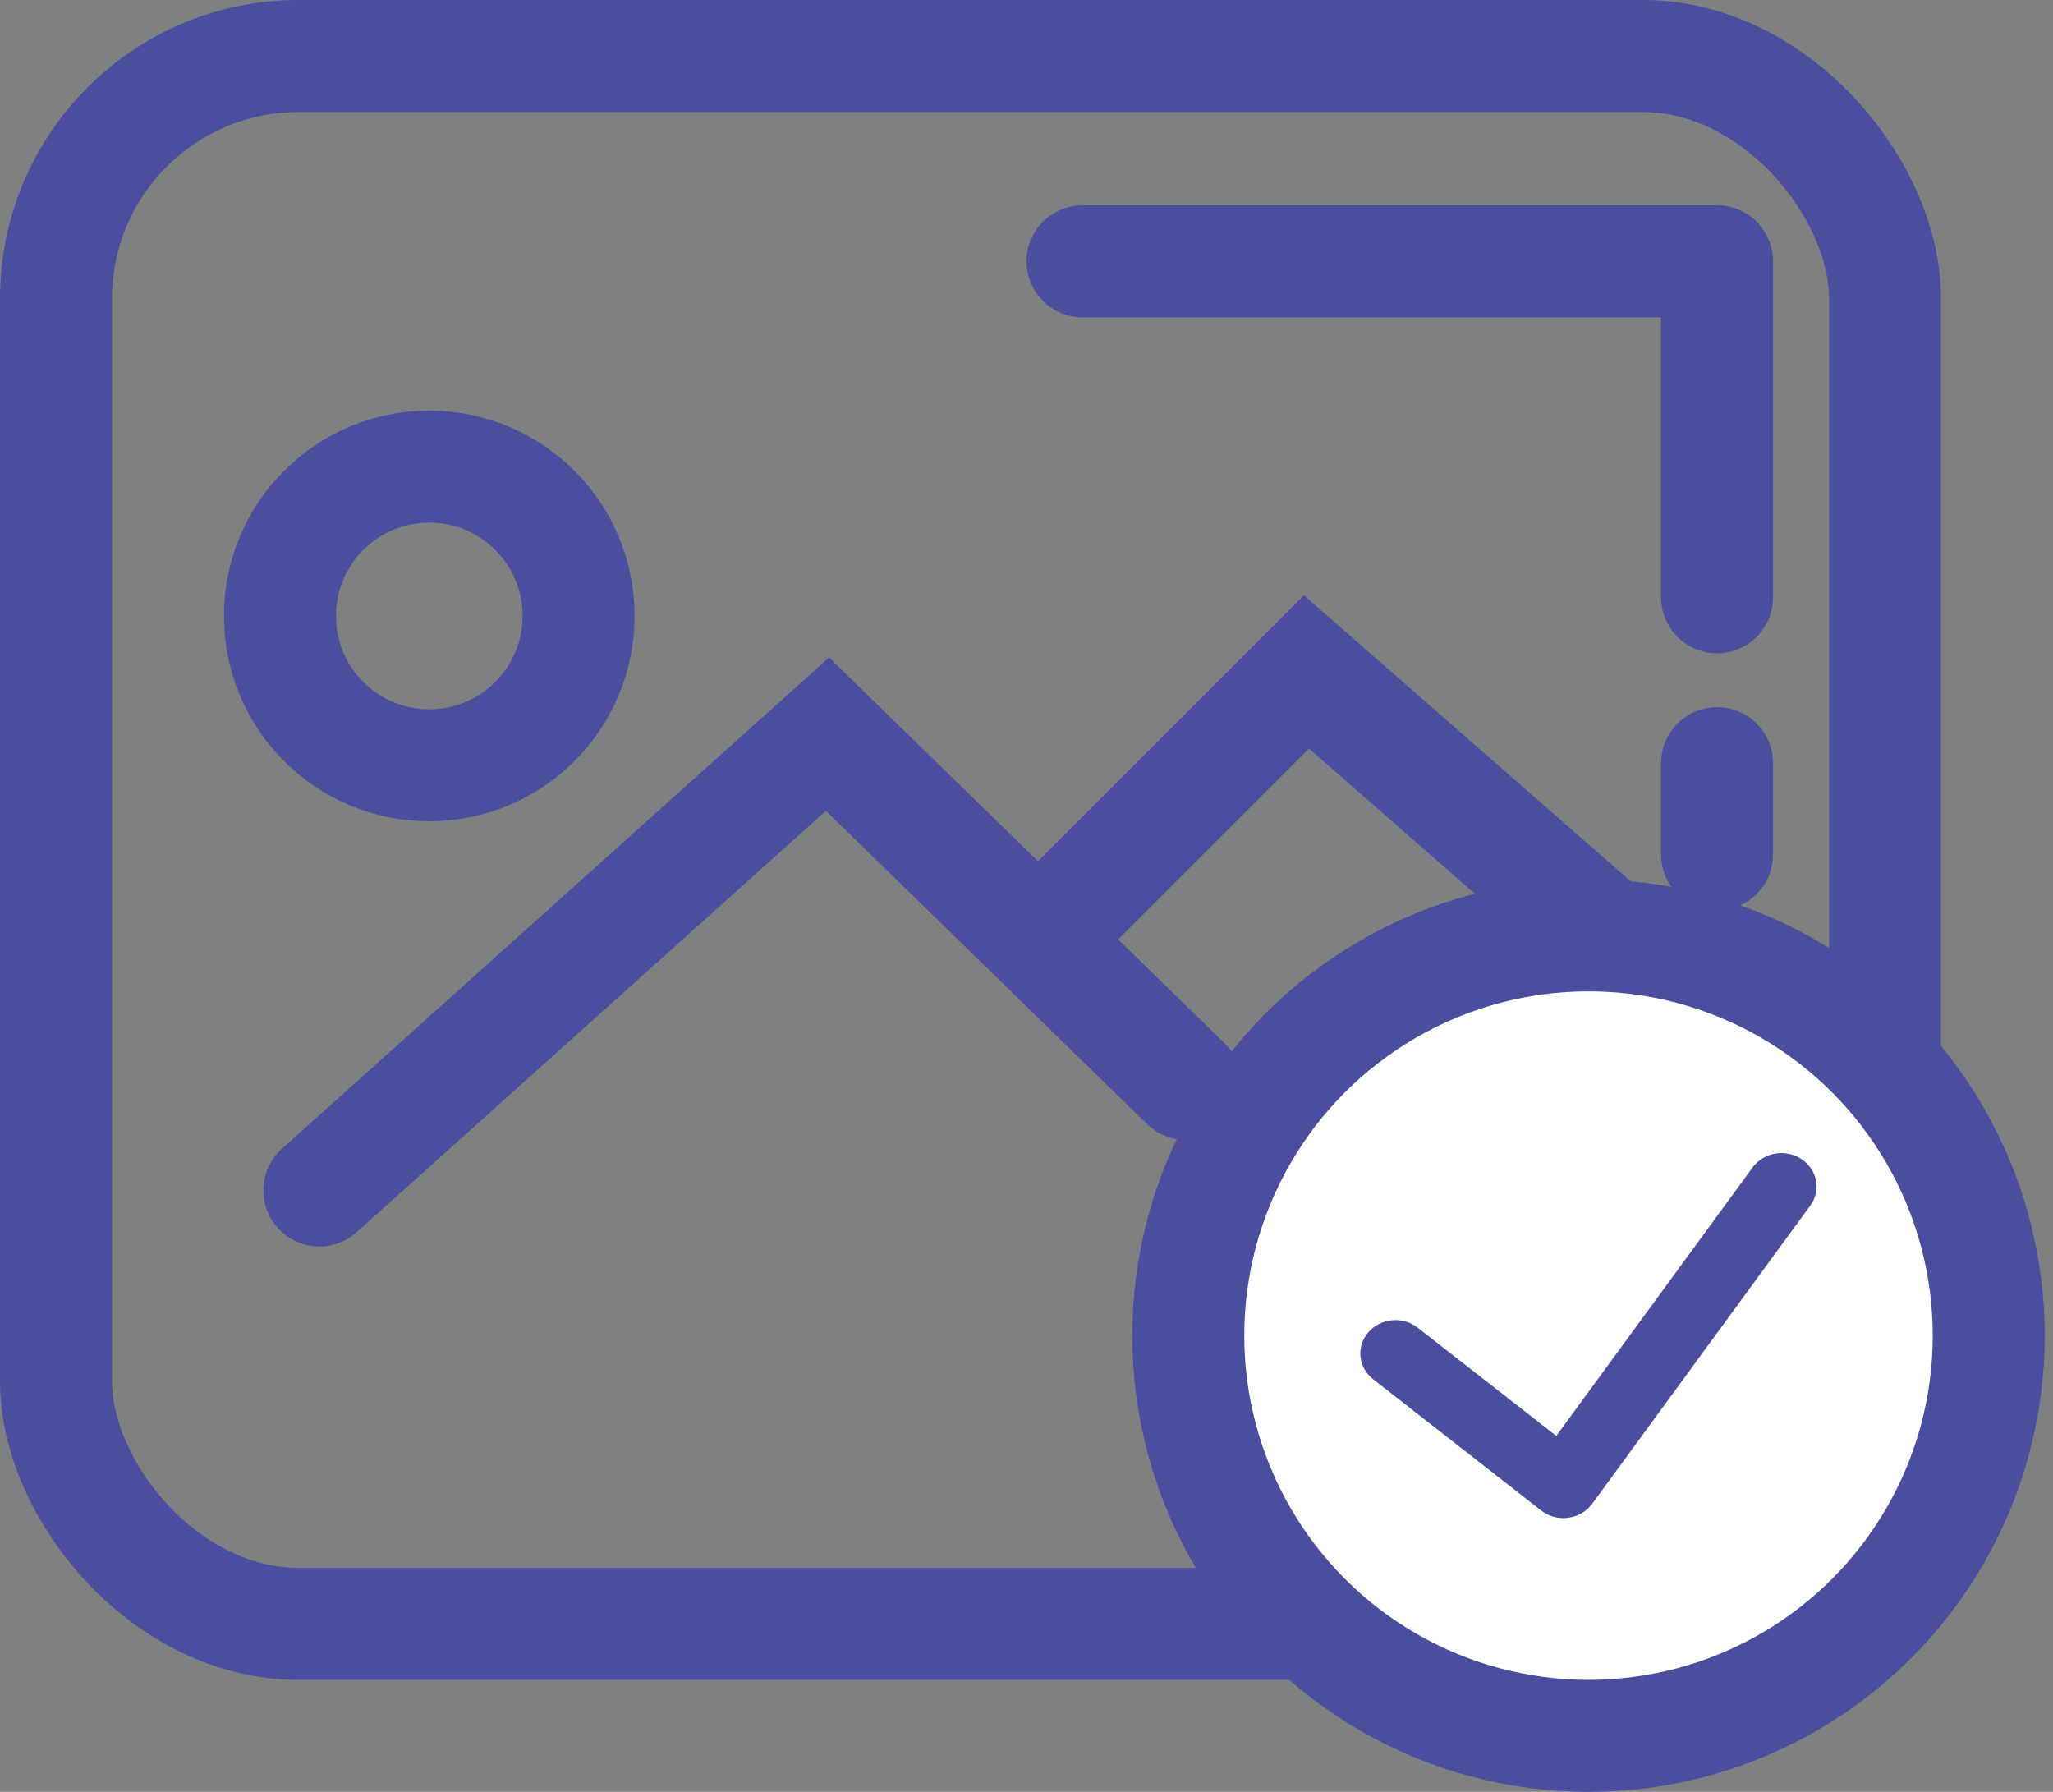
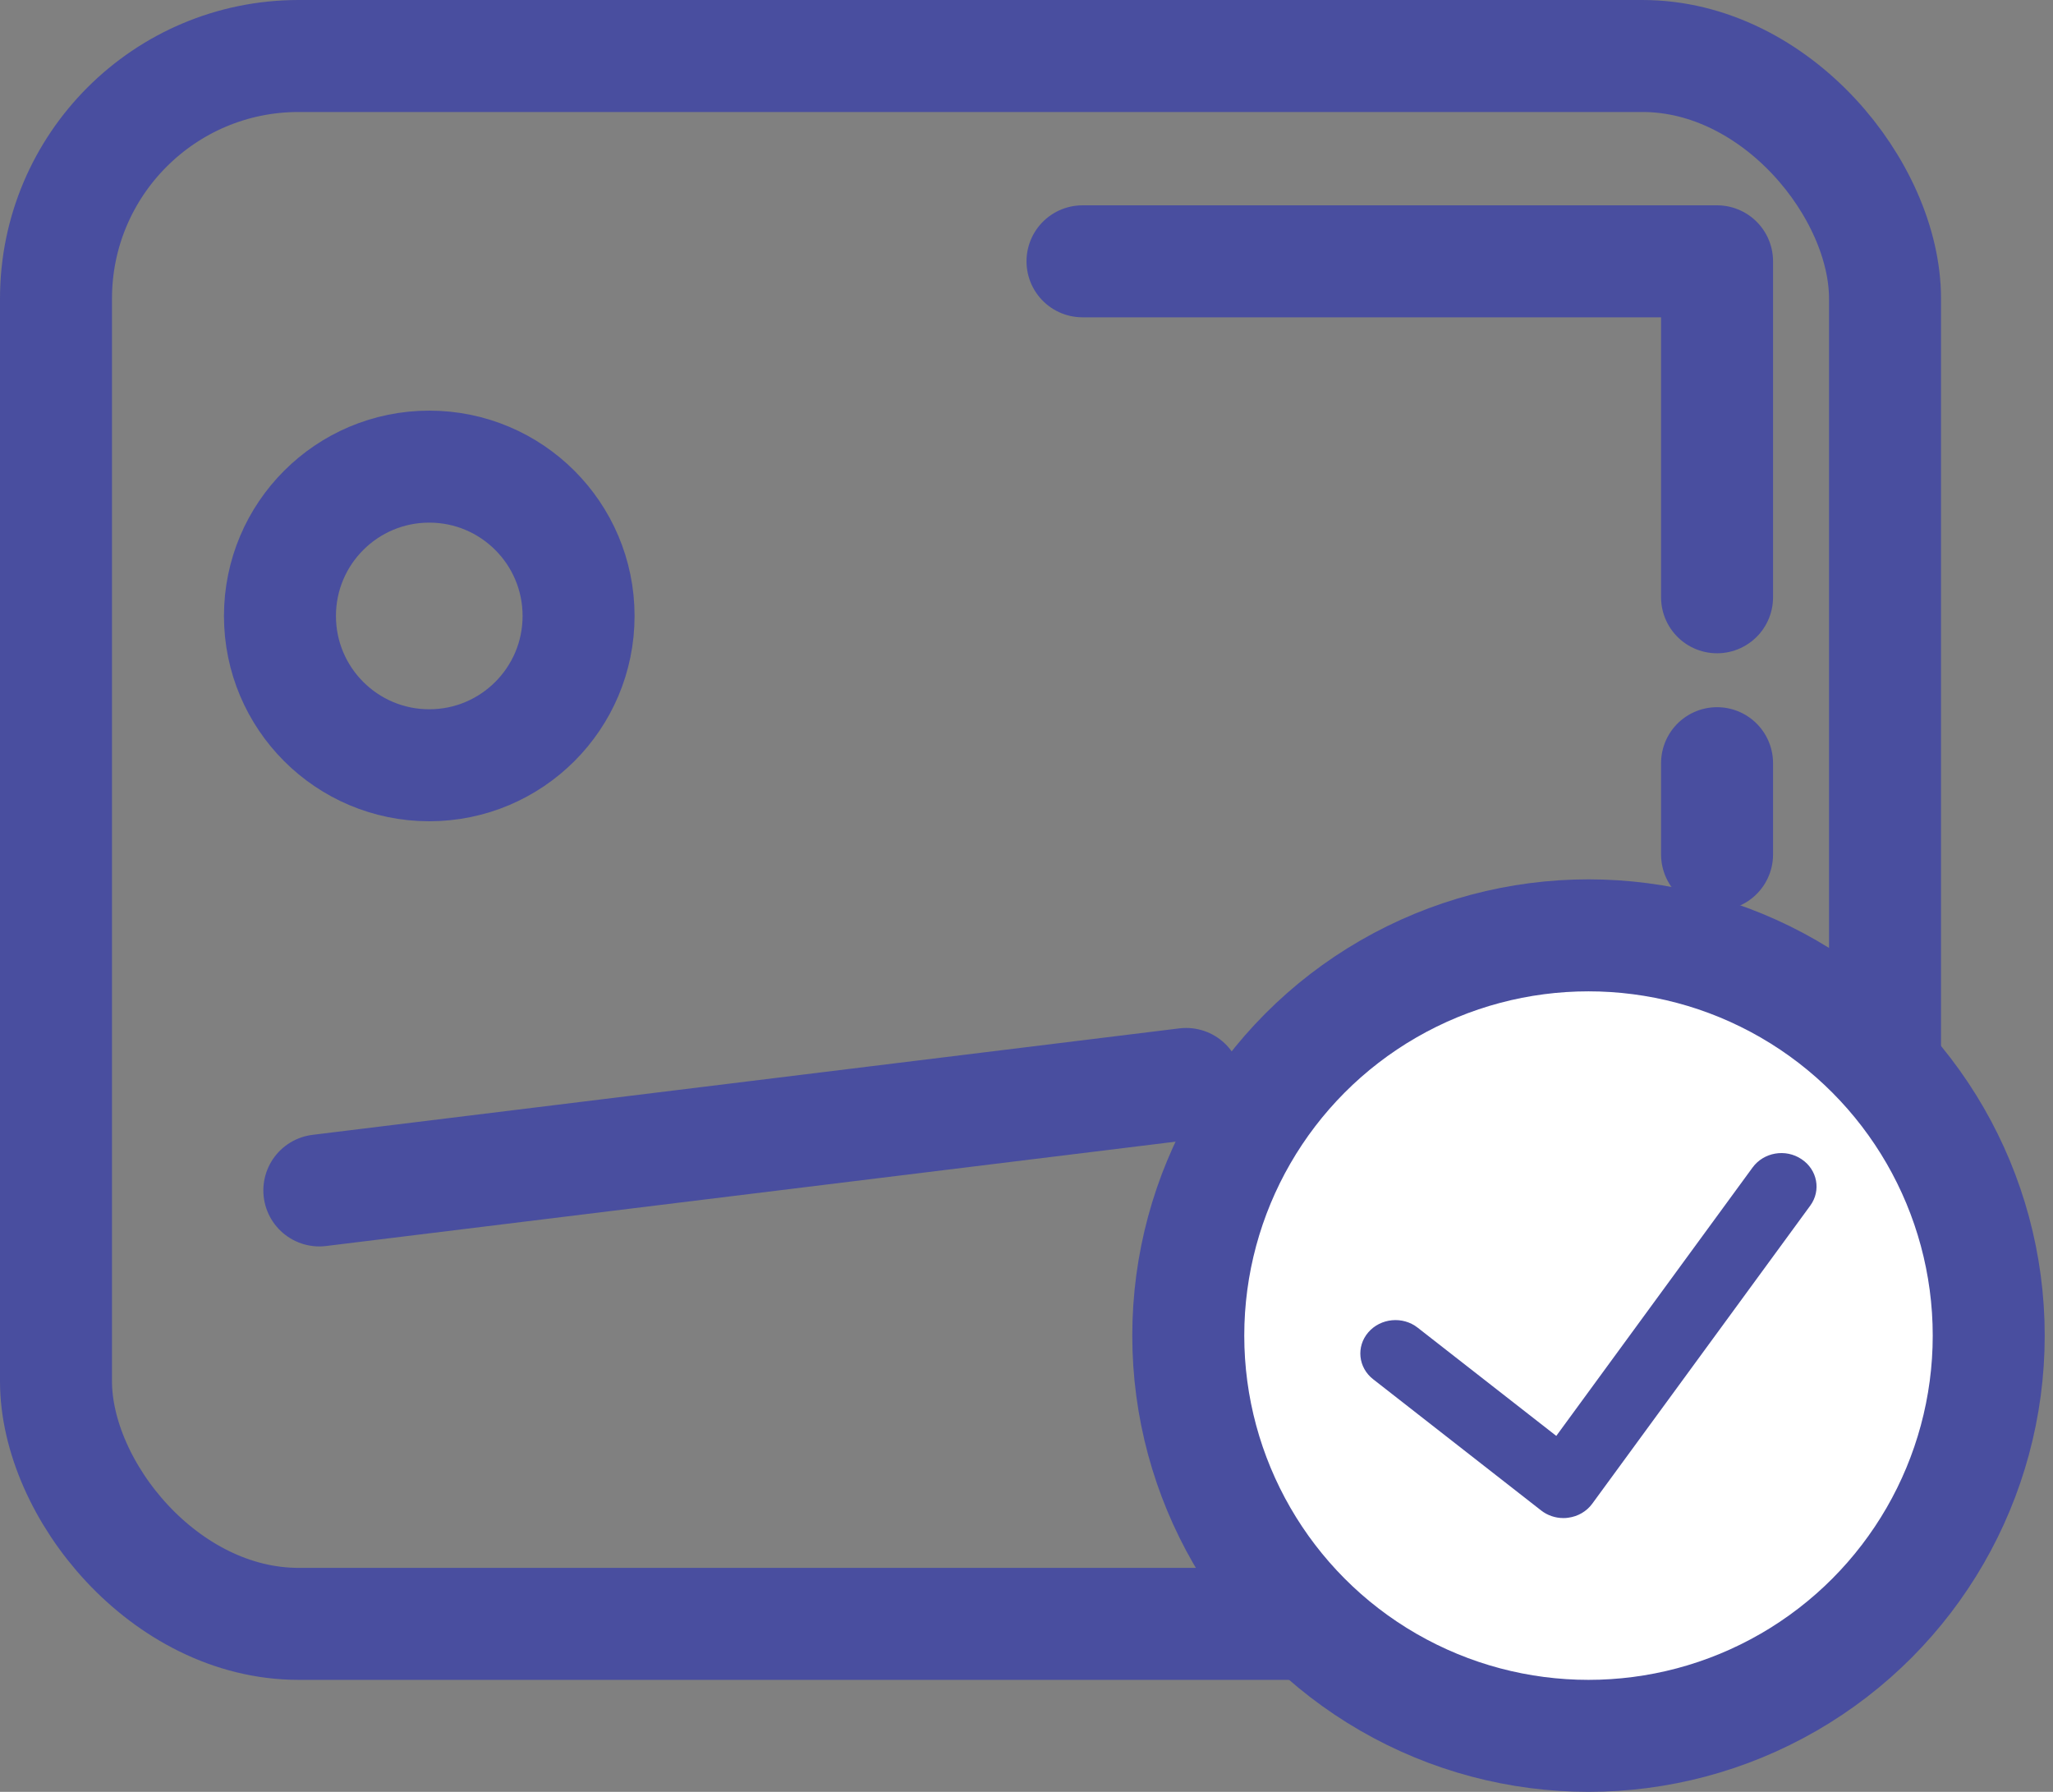
<svg xmlns="http://www.w3.org/2000/svg" width="55" height="48" viewBox="0 0 55 48" fill="none">
  <rect x="0" y="0" width="55" height="48" fill="#808080" stroke="none" />
  <rect x="1.5" y="1.5" width="49" height="42" rx="6.5" stroke="#494E9F" stroke-width="3" />
  <path d="M29 7H46V16" stroke="#494E9F" stroke-width="3" stroke-linecap="round" stroke-linejoin="round" />
  <path d="M46 20.444V22.889" stroke="#494E9F" stroke-width="3" stroke-linecap="round" />
-   <path d="M8.555 31.889L22.168 19.667L31.777 29.037" stroke="#494E9F" stroke-width="3" stroke-linecap="round" />
-   <path d="M28 25L35 18L43 25" stroke="#494E9F" stroke-width="3" stroke-linecap="round" />
+   <path d="M8.555 31.889L31.777 29.037" stroke="#494E9F" stroke-width="3" stroke-linecap="round" />
  <circle cx="11.5" cy="16.5" r="4" stroke="#494E9F" stroke-width="3" />
  <circle cx="42.556" cy="35.778" r="10.722" fill="white" stroke="#494E9F" stroke-width="3" />
  <path d="M46.953 31.273L41.693 38.465L37.98 35.566C37.58 35.251 36.986 35.309 36.657 35.69C36.327 36.072 36.386 36.636 36.788 36.948L41.287 40.462C41.457 40.595 41.667 40.666 41.883 40.666C41.926 40.666 41.969 40.664 42.012 40.657C42.272 40.623 42.505 40.488 42.655 40.283L48.497 32.296C48.793 31.891 48.689 31.333 48.262 31.051C47.835 30.765 47.251 30.867 46.953 31.273Z" fill="#494E9F" />
</svg>